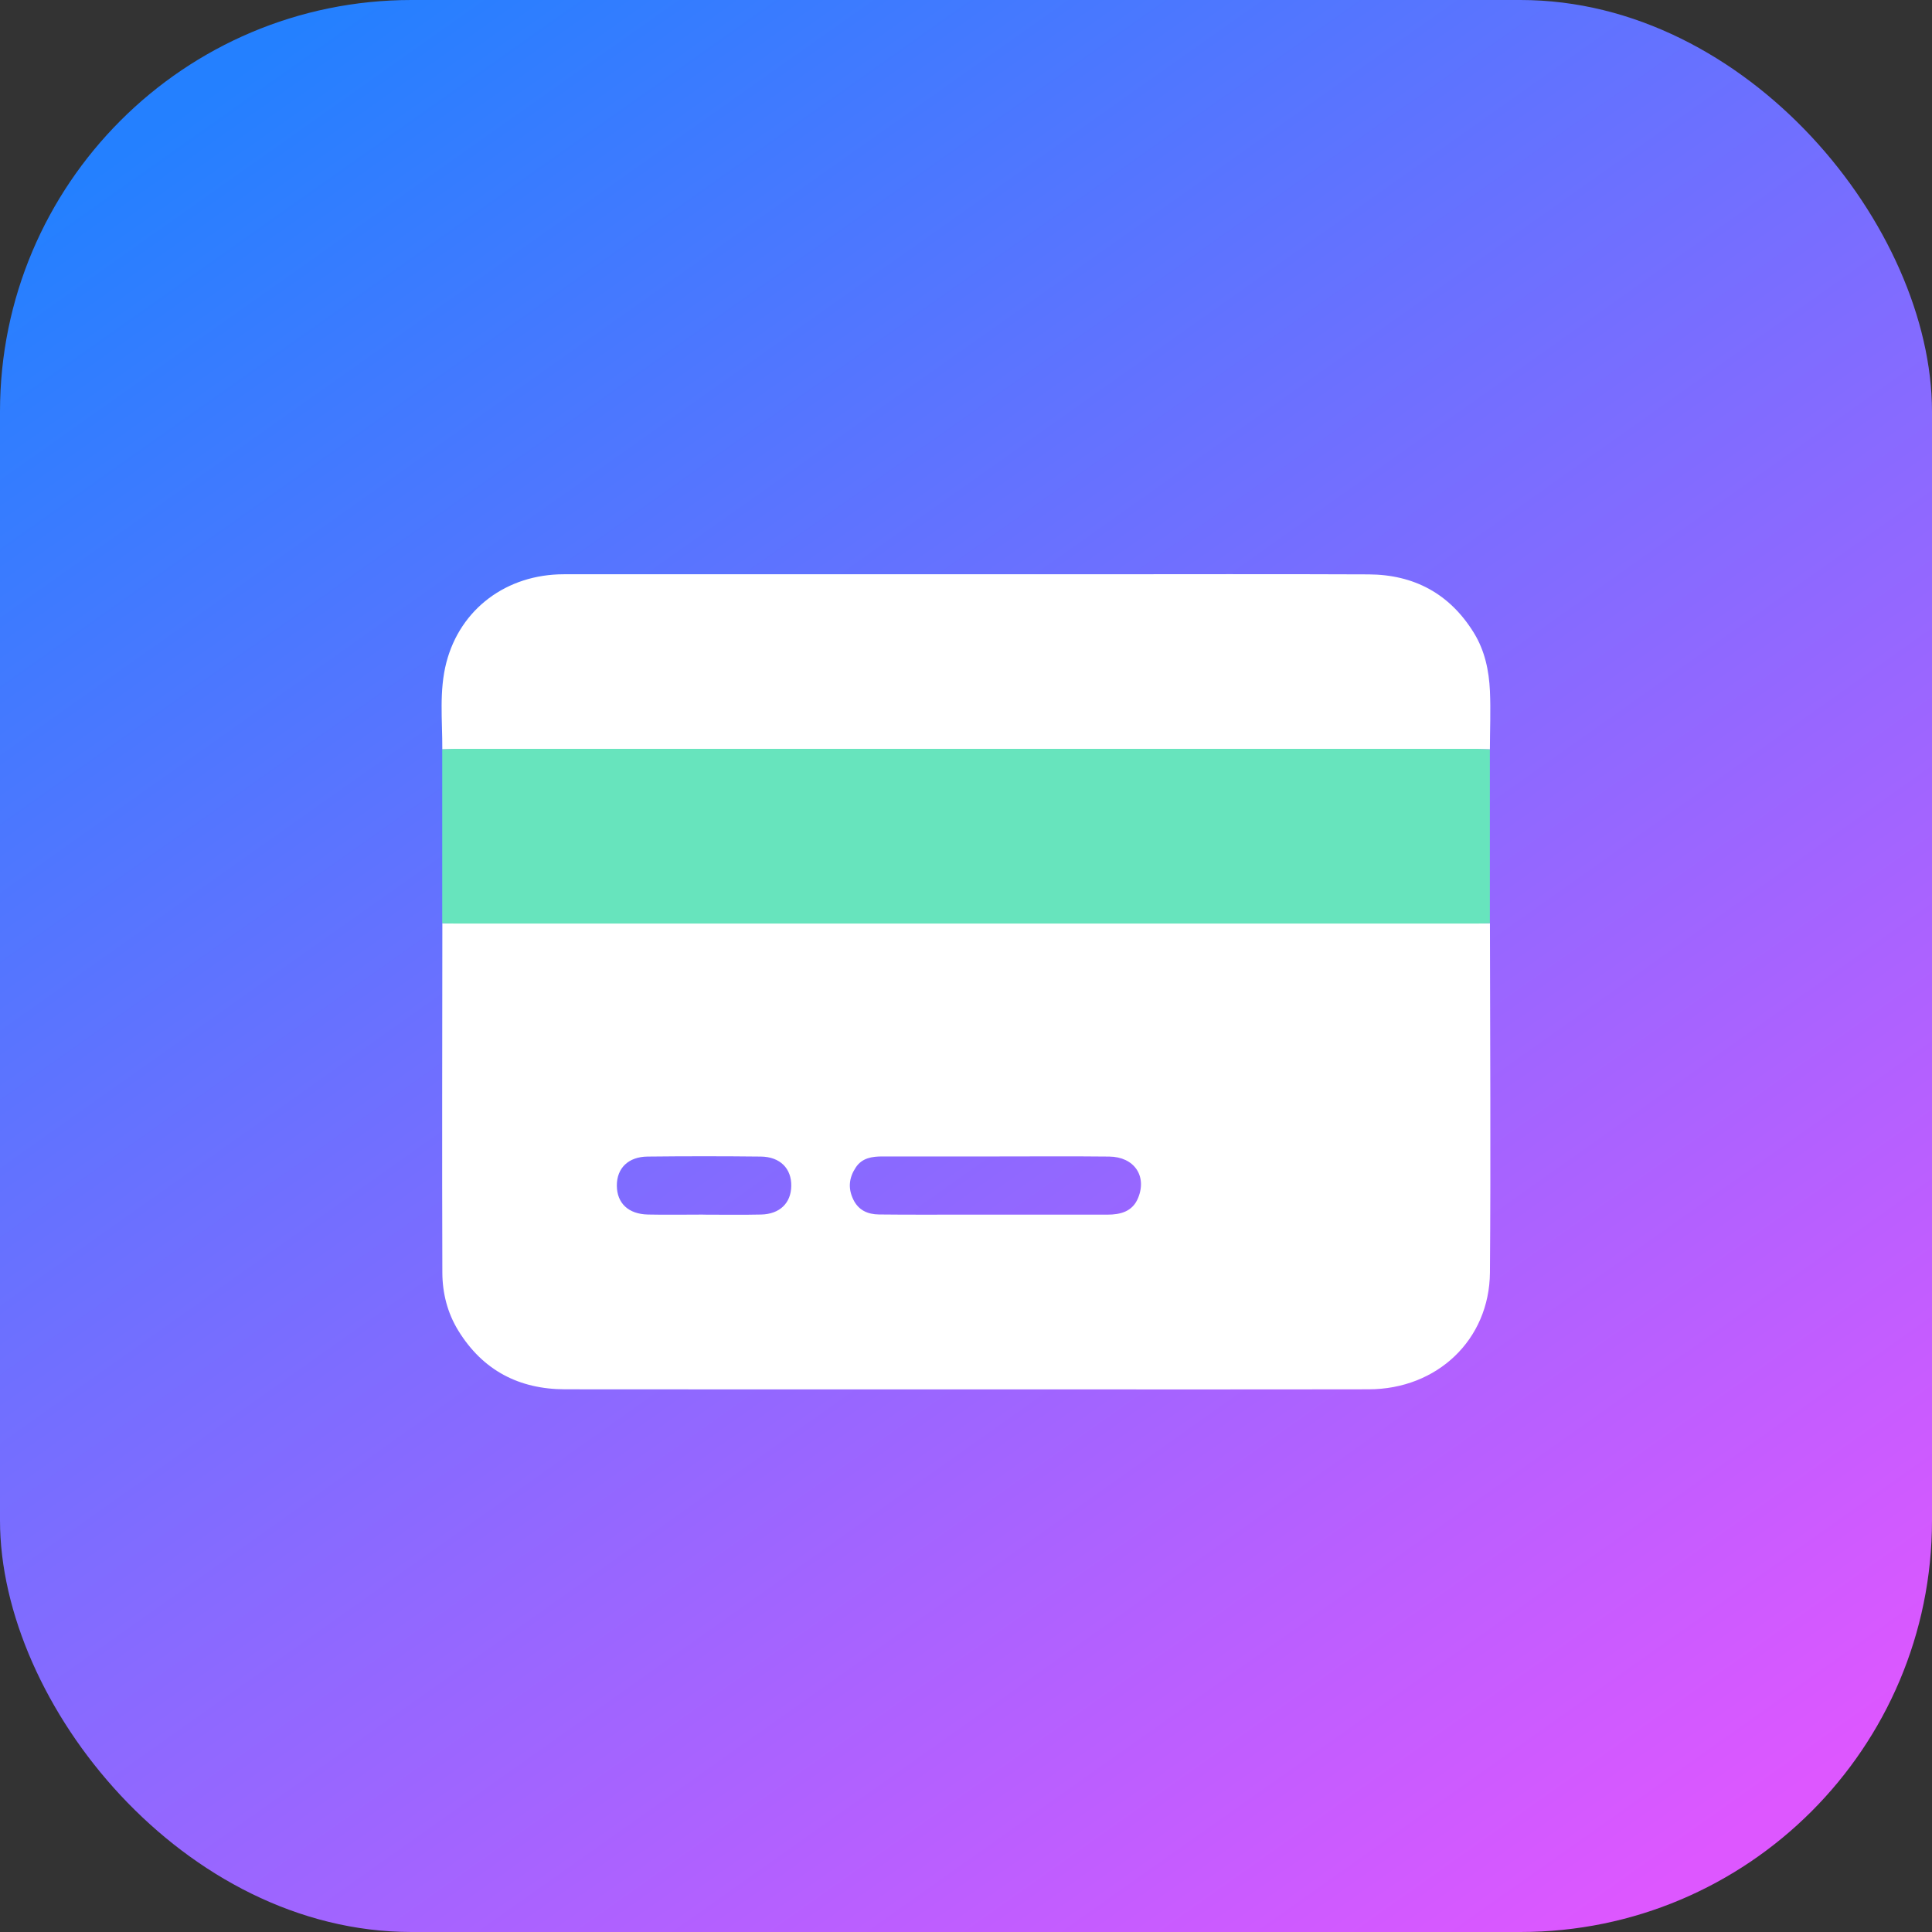
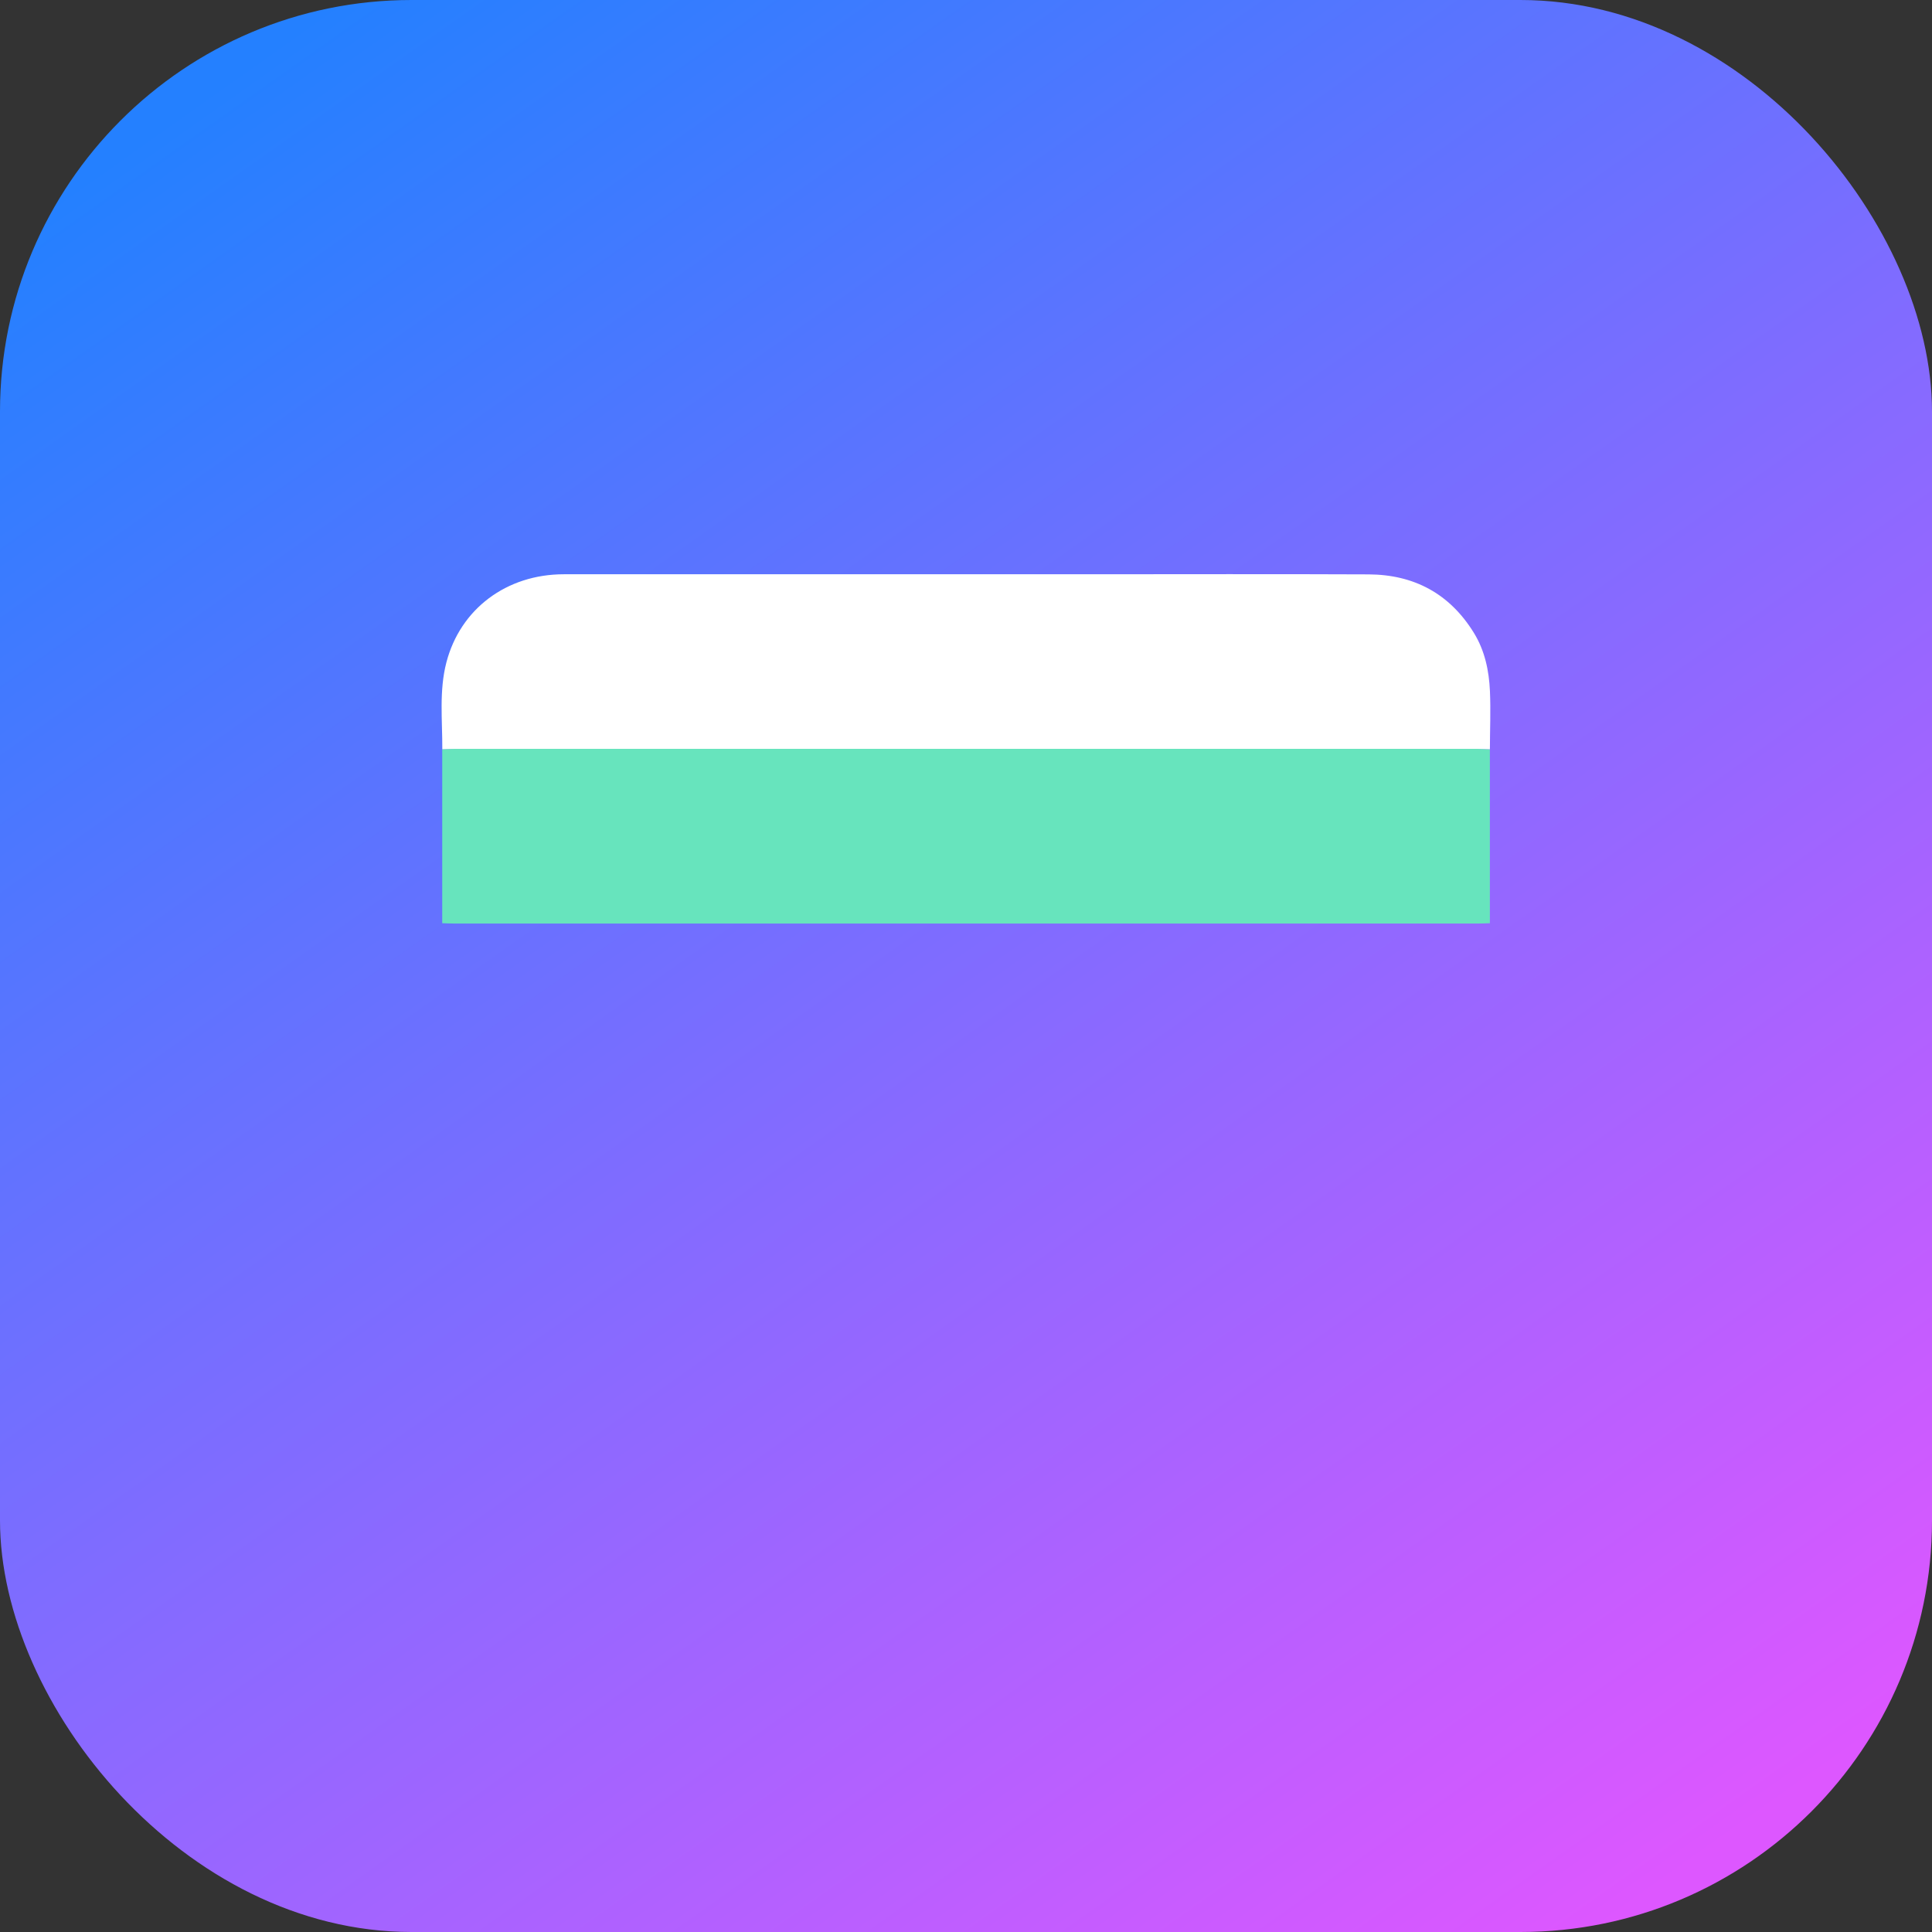
<svg xmlns="http://www.w3.org/2000/svg" width="97" height="97" viewBox="0 0 97 97" fill="none">
  <rect x="0" y="0" width="97" height="97" fill="#333333" stroke="none" />
  <rect width="97" height="97" rx="20.664" fill="url(#paint0_linear_5854_17105)" />
  <g clip-path="url(#clip0_5854_17105)">
-     <path d="M74.805 46.352C74.811 52.2 74.852 58.044 74.805 63.891C74.778 67.27 72.149 69.75 68.718 69.753C61.873 69.765 55.025 69.756 48.181 69.756C41.579 69.756 34.977 69.762 28.375 69.753C26.061 69.75 24.242 68.805 23.013 66.811C22.461 65.915 22.212 64.915 22.209 63.891C22.189 58.044 22.206 52.2 22.209 46.352C22.405 46.358 22.598 46.367 22.794 46.367C39.938 46.367 57.082 46.367 74.223 46.367C74.419 46.367 74.612 46.355 74.808 46.352H74.805ZM50 58.062C48.105 58.062 46.206 58.059 44.311 58.062C43.79 58.062 43.284 58.129 42.962 58.62C42.629 59.126 42.568 59.647 42.834 60.209C43.097 60.767 43.568 60.969 44.135 60.975C45.472 60.99 46.809 60.984 48.148 60.984C50.629 60.984 53.109 60.984 55.59 60.984C56.257 60.984 56.862 60.832 57.143 60.141C57.594 59.033 56.938 58.082 55.692 58.068C53.797 58.047 51.898 58.062 50.003 58.062H50ZM35.302 60.984C36.273 60.984 37.247 61.001 38.218 60.978C39.151 60.955 39.713 60.402 39.727 59.55C39.745 58.67 39.169 58.079 38.2 58.068C36.305 58.047 34.41 58.047 32.517 58.068C31.543 58.076 30.964 58.653 30.97 59.53C30.975 60.41 31.549 60.957 32.532 60.978C33.453 60.998 34.377 60.981 35.302 60.981V60.984Z" fill="white" />
    <path d="M74.802 46.353C74.606 46.359 74.413 46.368 74.217 46.368C57.073 46.368 39.929 46.368 22.788 46.368C22.592 46.368 22.399 46.356 22.203 46.353C22.203 43.44 22.203 40.529 22.203 37.616C22.399 37.61 22.592 37.598 22.788 37.598C39.932 37.598 57.076 37.598 74.217 37.598C74.413 37.598 74.606 37.61 74.802 37.616C74.802 40.529 74.802 43.44 74.802 46.353Z" fill="#67E4BD" />
    <path d="M74.805 37.616C74.609 37.61 74.416 37.598 74.221 37.598C57.077 37.598 39.933 37.598 22.792 37.598C22.596 37.598 22.403 37.61 22.207 37.616C22.213 36.159 22.04 34.688 22.412 33.257C23.111 30.572 25.433 28.832 28.309 28.832C37.075 28.826 45.844 28.832 54.611 28.832C59.311 28.832 64.012 28.817 68.713 28.838C70.994 28.849 72.787 29.806 74.001 31.777C74.551 32.672 74.759 33.673 74.805 34.697C74.849 35.668 74.805 36.645 74.803 37.619L74.805 37.616Z" fill="white" />
  </g>
  <defs>
    <linearGradient id="paint0_linear_5854_17105" x1="12.763" y1="2.978" x2="79.557" y2="97.425" gradientUnits="userSpaceOnUse">
      <stop stop-color="#2480FF" />
      <stop offset="1" stop-color="#DD57FF" />
    </linearGradient>
    <clipPath id="clip0_5854_17105">
      <rect width="52.657" height="52.657" fill="white" transform="translate(22.172 23.557)" />
    </clipPath>
  </defs>
</svg>